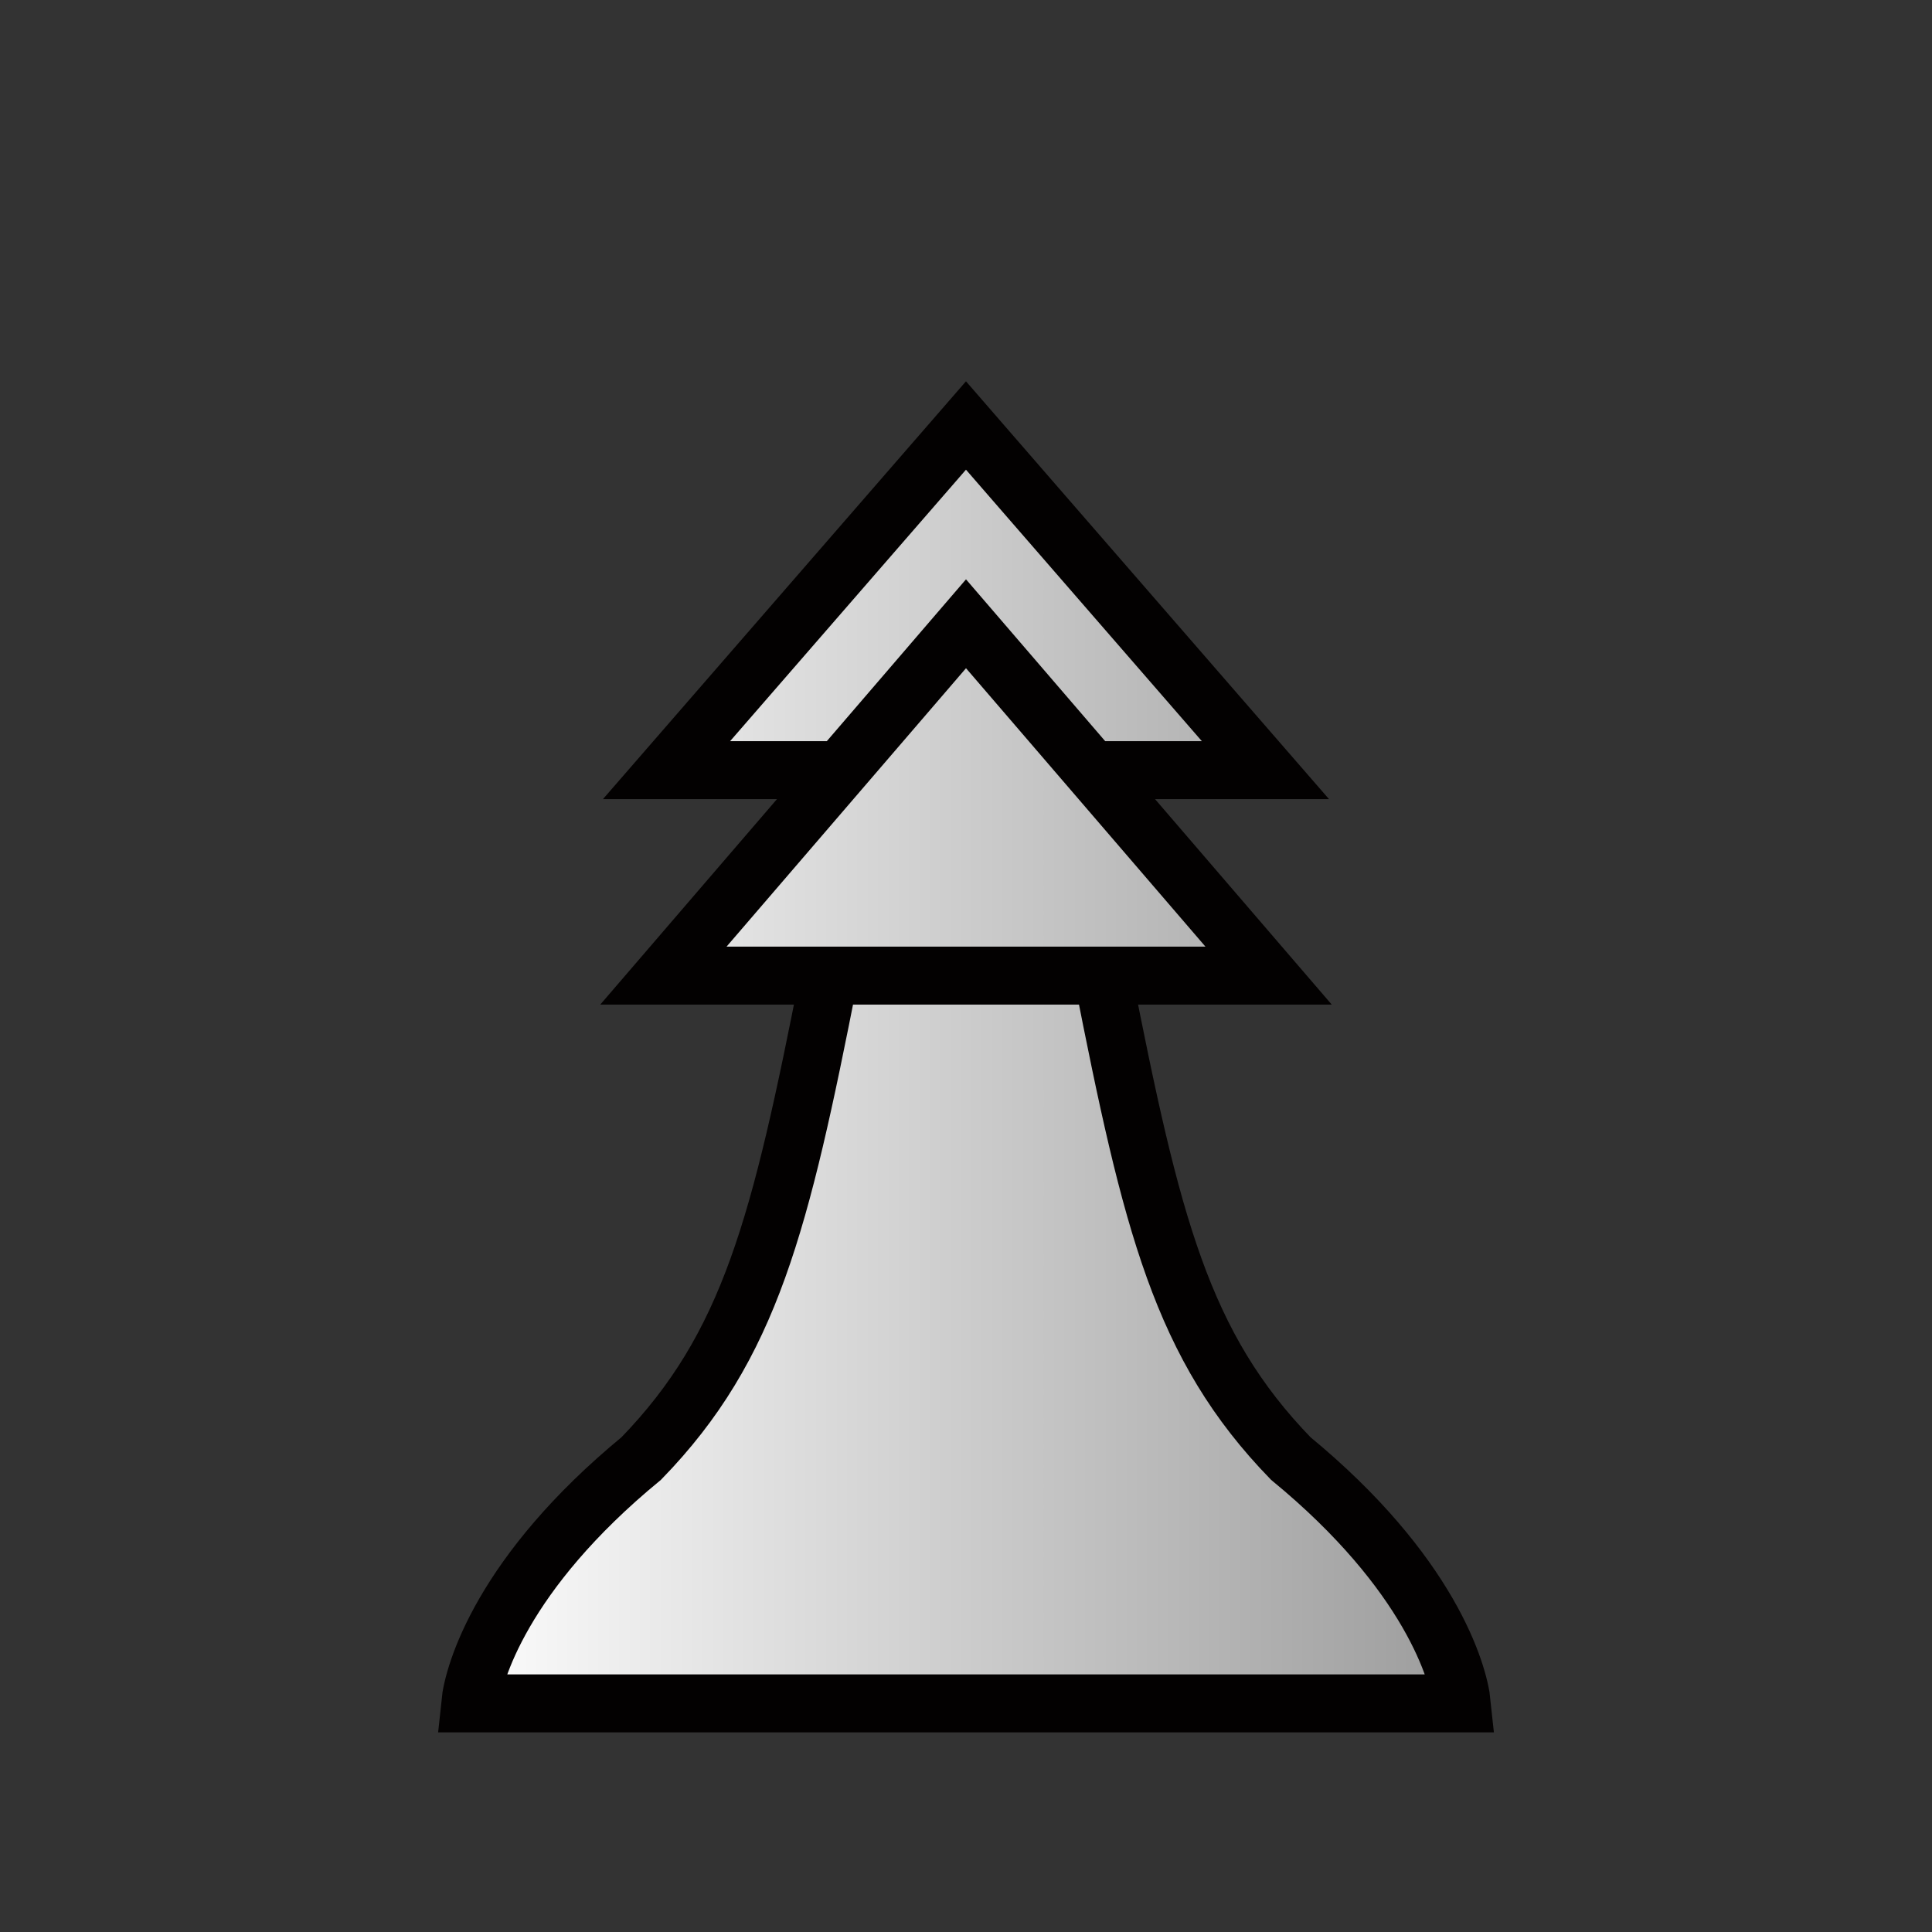
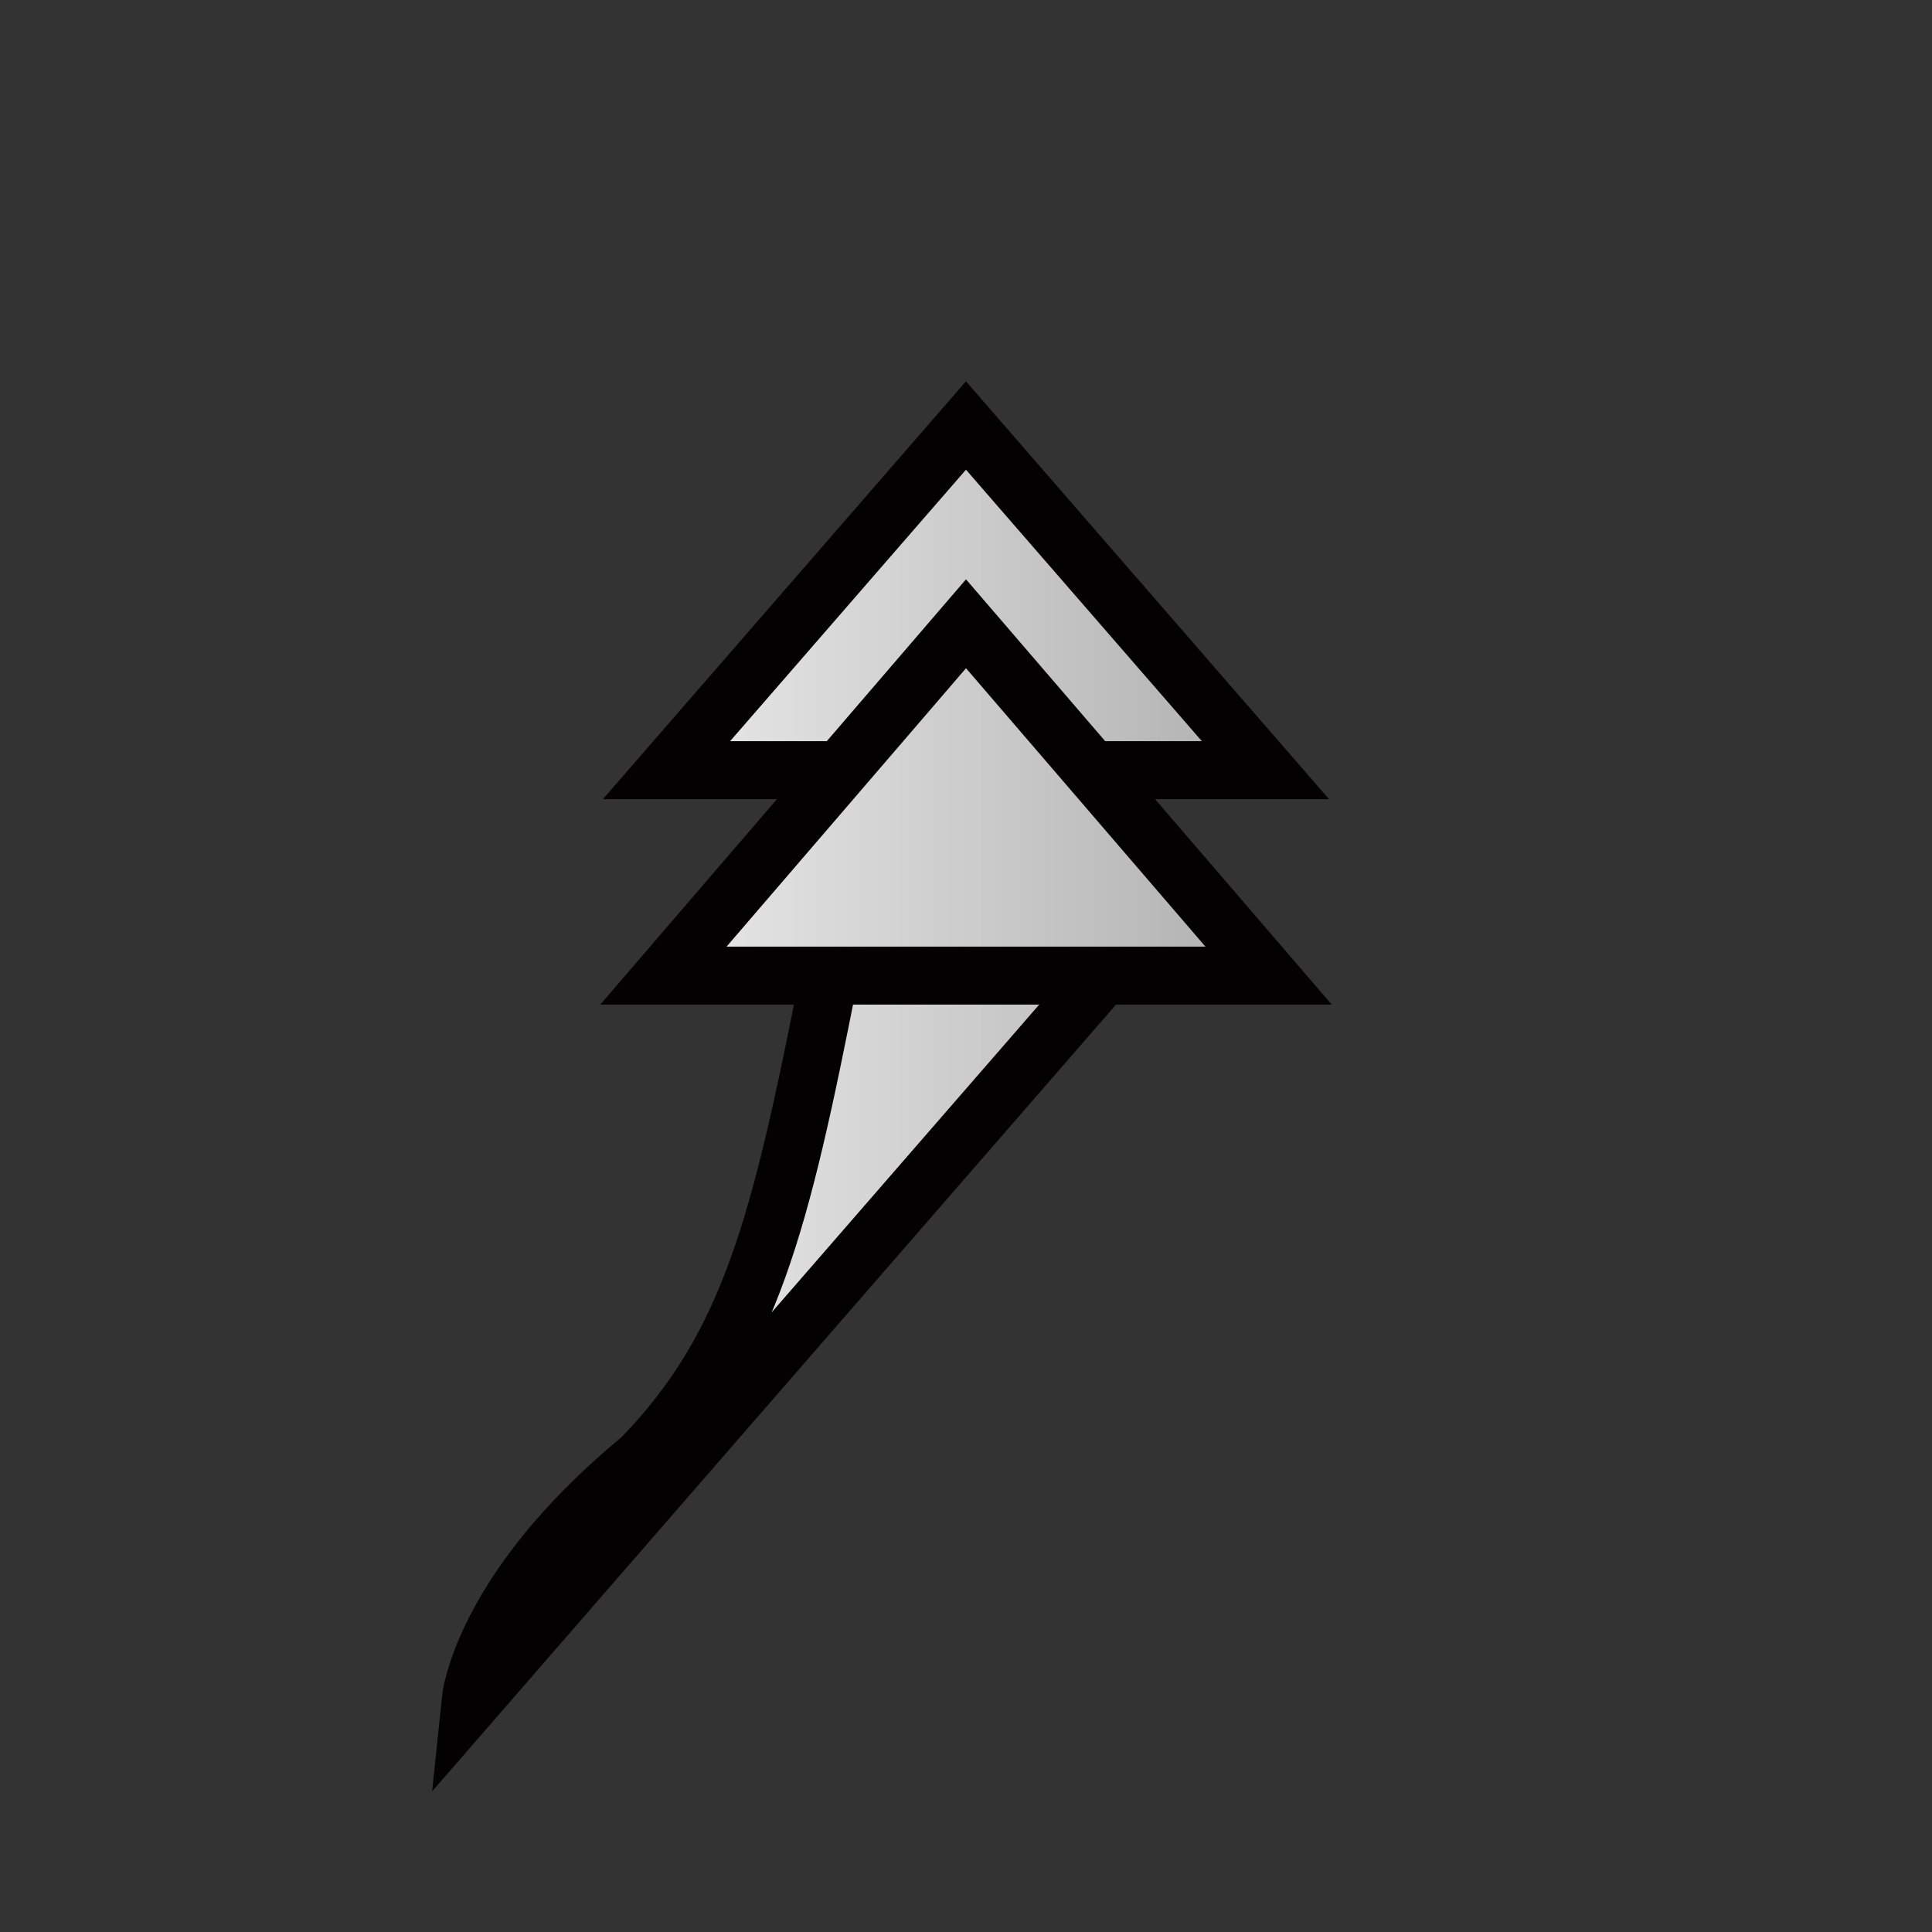
<svg xmlns="http://www.w3.org/2000/svg" xmlns:ns1="http://sodipodi.sourceforge.net/DTD/sodipodi-0.dtd" xmlns:ns2="http://www.inkscape.org/namespaces/inkscape" id="svg4" width="100" height="100" version="1.1" viewBox="0 0 100 100" xml:space="preserve" ns1:docname="wP.svg" ns2:version="1.4 (e7c3feb100, 2024-10-09)">
  <rect x="0" y="0" width="100" height="100" fill="#333333" stroke="none" />
  <ns1:namedview id="namedview1" pagecolor="#505050" bordercolor="#eeeeee" borderopacity="1" ns2:showpageshadow="0" ns2:pageopacity="0" ns2:pagecheckerboard="0" ns2:deskcolor="#505050" ns2:zoom="13.859293" ns2:cx="58.480617" ns2:cy="43.869482" ns2:window-width="3840" ns2:window-height="2160" ns2:window-x="0" ns2:window-y="0" ns2:window-maximized="1" ns2:current-layer="svg4" />
  <defs id="defs4">
    <linearGradient id="linearGradient2" x1="22.747" x2="77.392" y1="49.643" y2="49.643" gradientUnits="userSpaceOnUse">
      <stop id="stop1" stop-color="#ffffff" offset="0" />
      <stop id="stop2" stop-color="#999999ff" offset="1" />
    </linearGradient>
  </defs>
-   <path id="path5" transform="translate(-0.069,5.058)" d="m 24.407,83.108 c 0.159,-1.56 1.645,-6.746 8.853,-12.674 5.653,-5.824 7.202,-12.137 9.729,-24.994 h 14.161 c 2.526,12.856 4.075,19.17 9.729,24.994 7.208,5.928 8.694,11.114 8.853,12.674 z M 34.406,45.44 50.069,27.228 65.732,45.44 Z m 9.251,-10.634 h -9.09 l 15.501,-17.84 15.501,17.84 h -9.09" fill="url(#linearGradient2)" stroke="#030101" stroke-width="3" style="font-variation-settings:'wdth' 80, 'wght' 749" ns1:nodetypes="cccccccccccccccc" />
+   <path id="path5" transform="translate(-0.069,5.058)" d="m 24.407,83.108 c 0.159,-1.56 1.645,-6.746 8.853,-12.674 5.653,-5.824 7.202,-12.137 9.729,-24.994 h 14.161 z M 34.406,45.44 50.069,27.228 65.732,45.44 Z m 9.251,-10.634 h -9.09 l 15.501,-17.84 15.501,17.84 h -9.09" fill="url(#linearGradient2)" stroke="#030101" stroke-width="3" style="font-variation-settings:'wdth' 80, 'wght' 749" ns1:nodetypes="cccccccccccccccc" />
</svg>